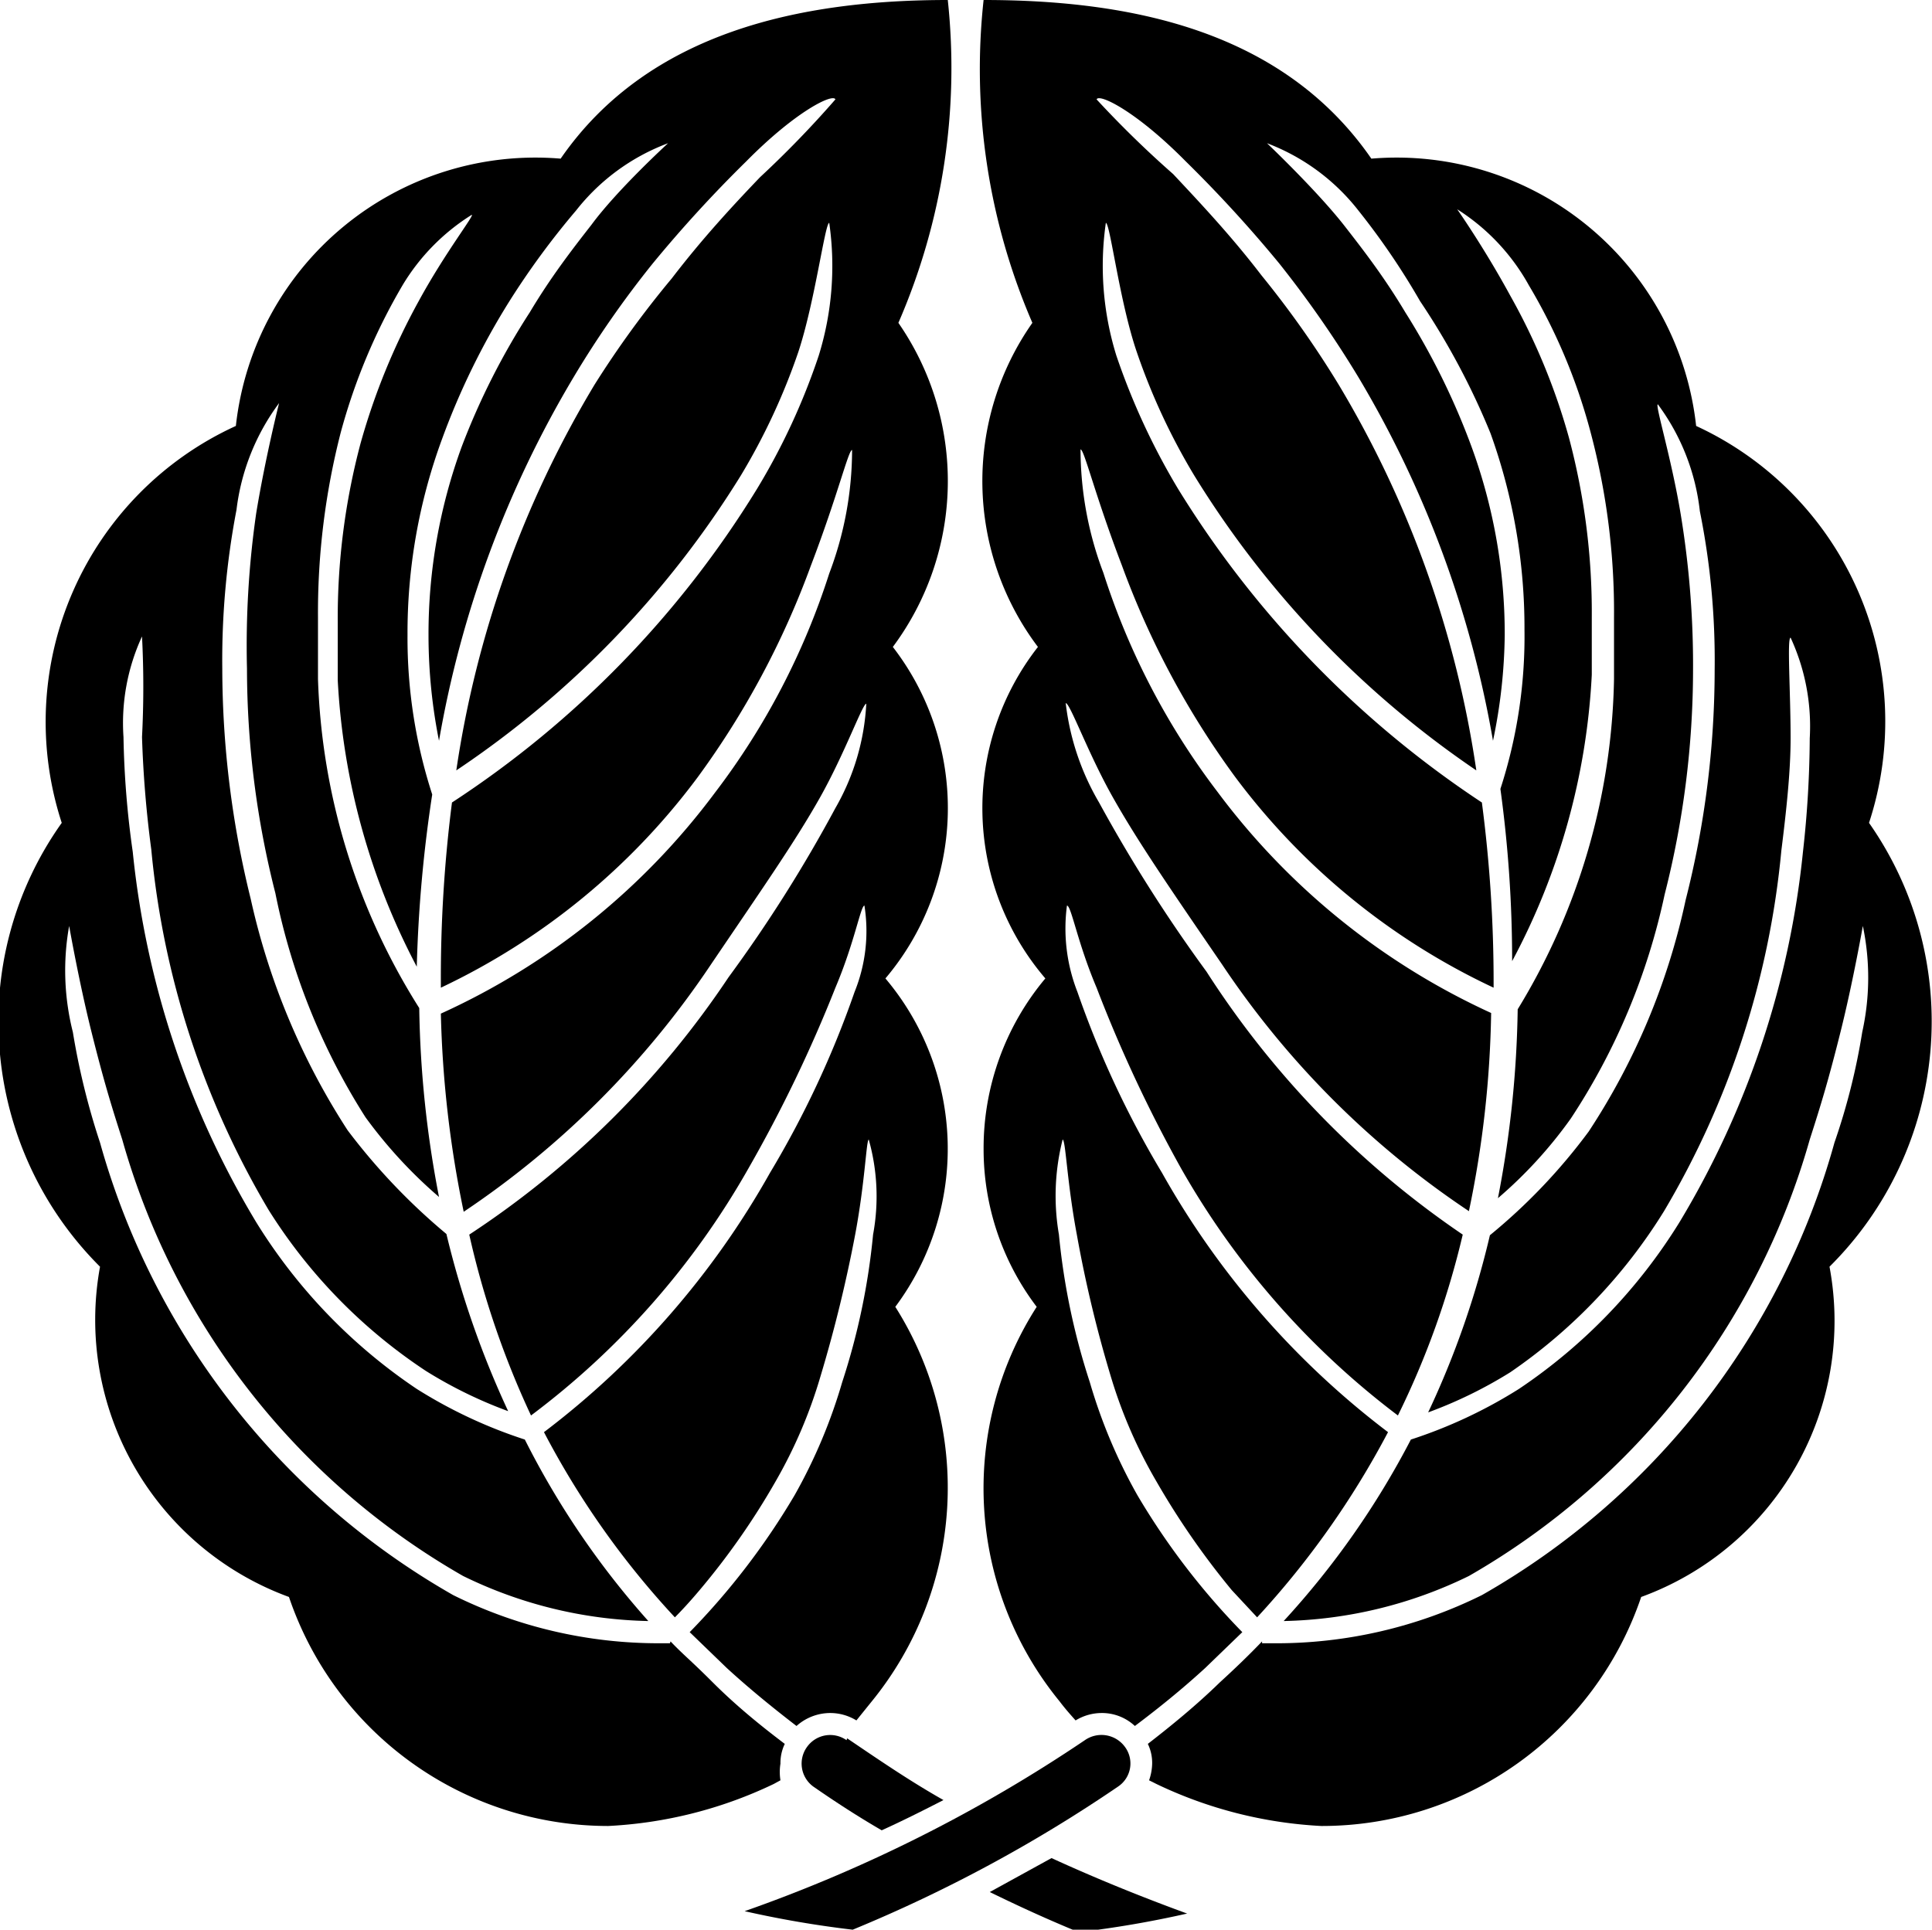
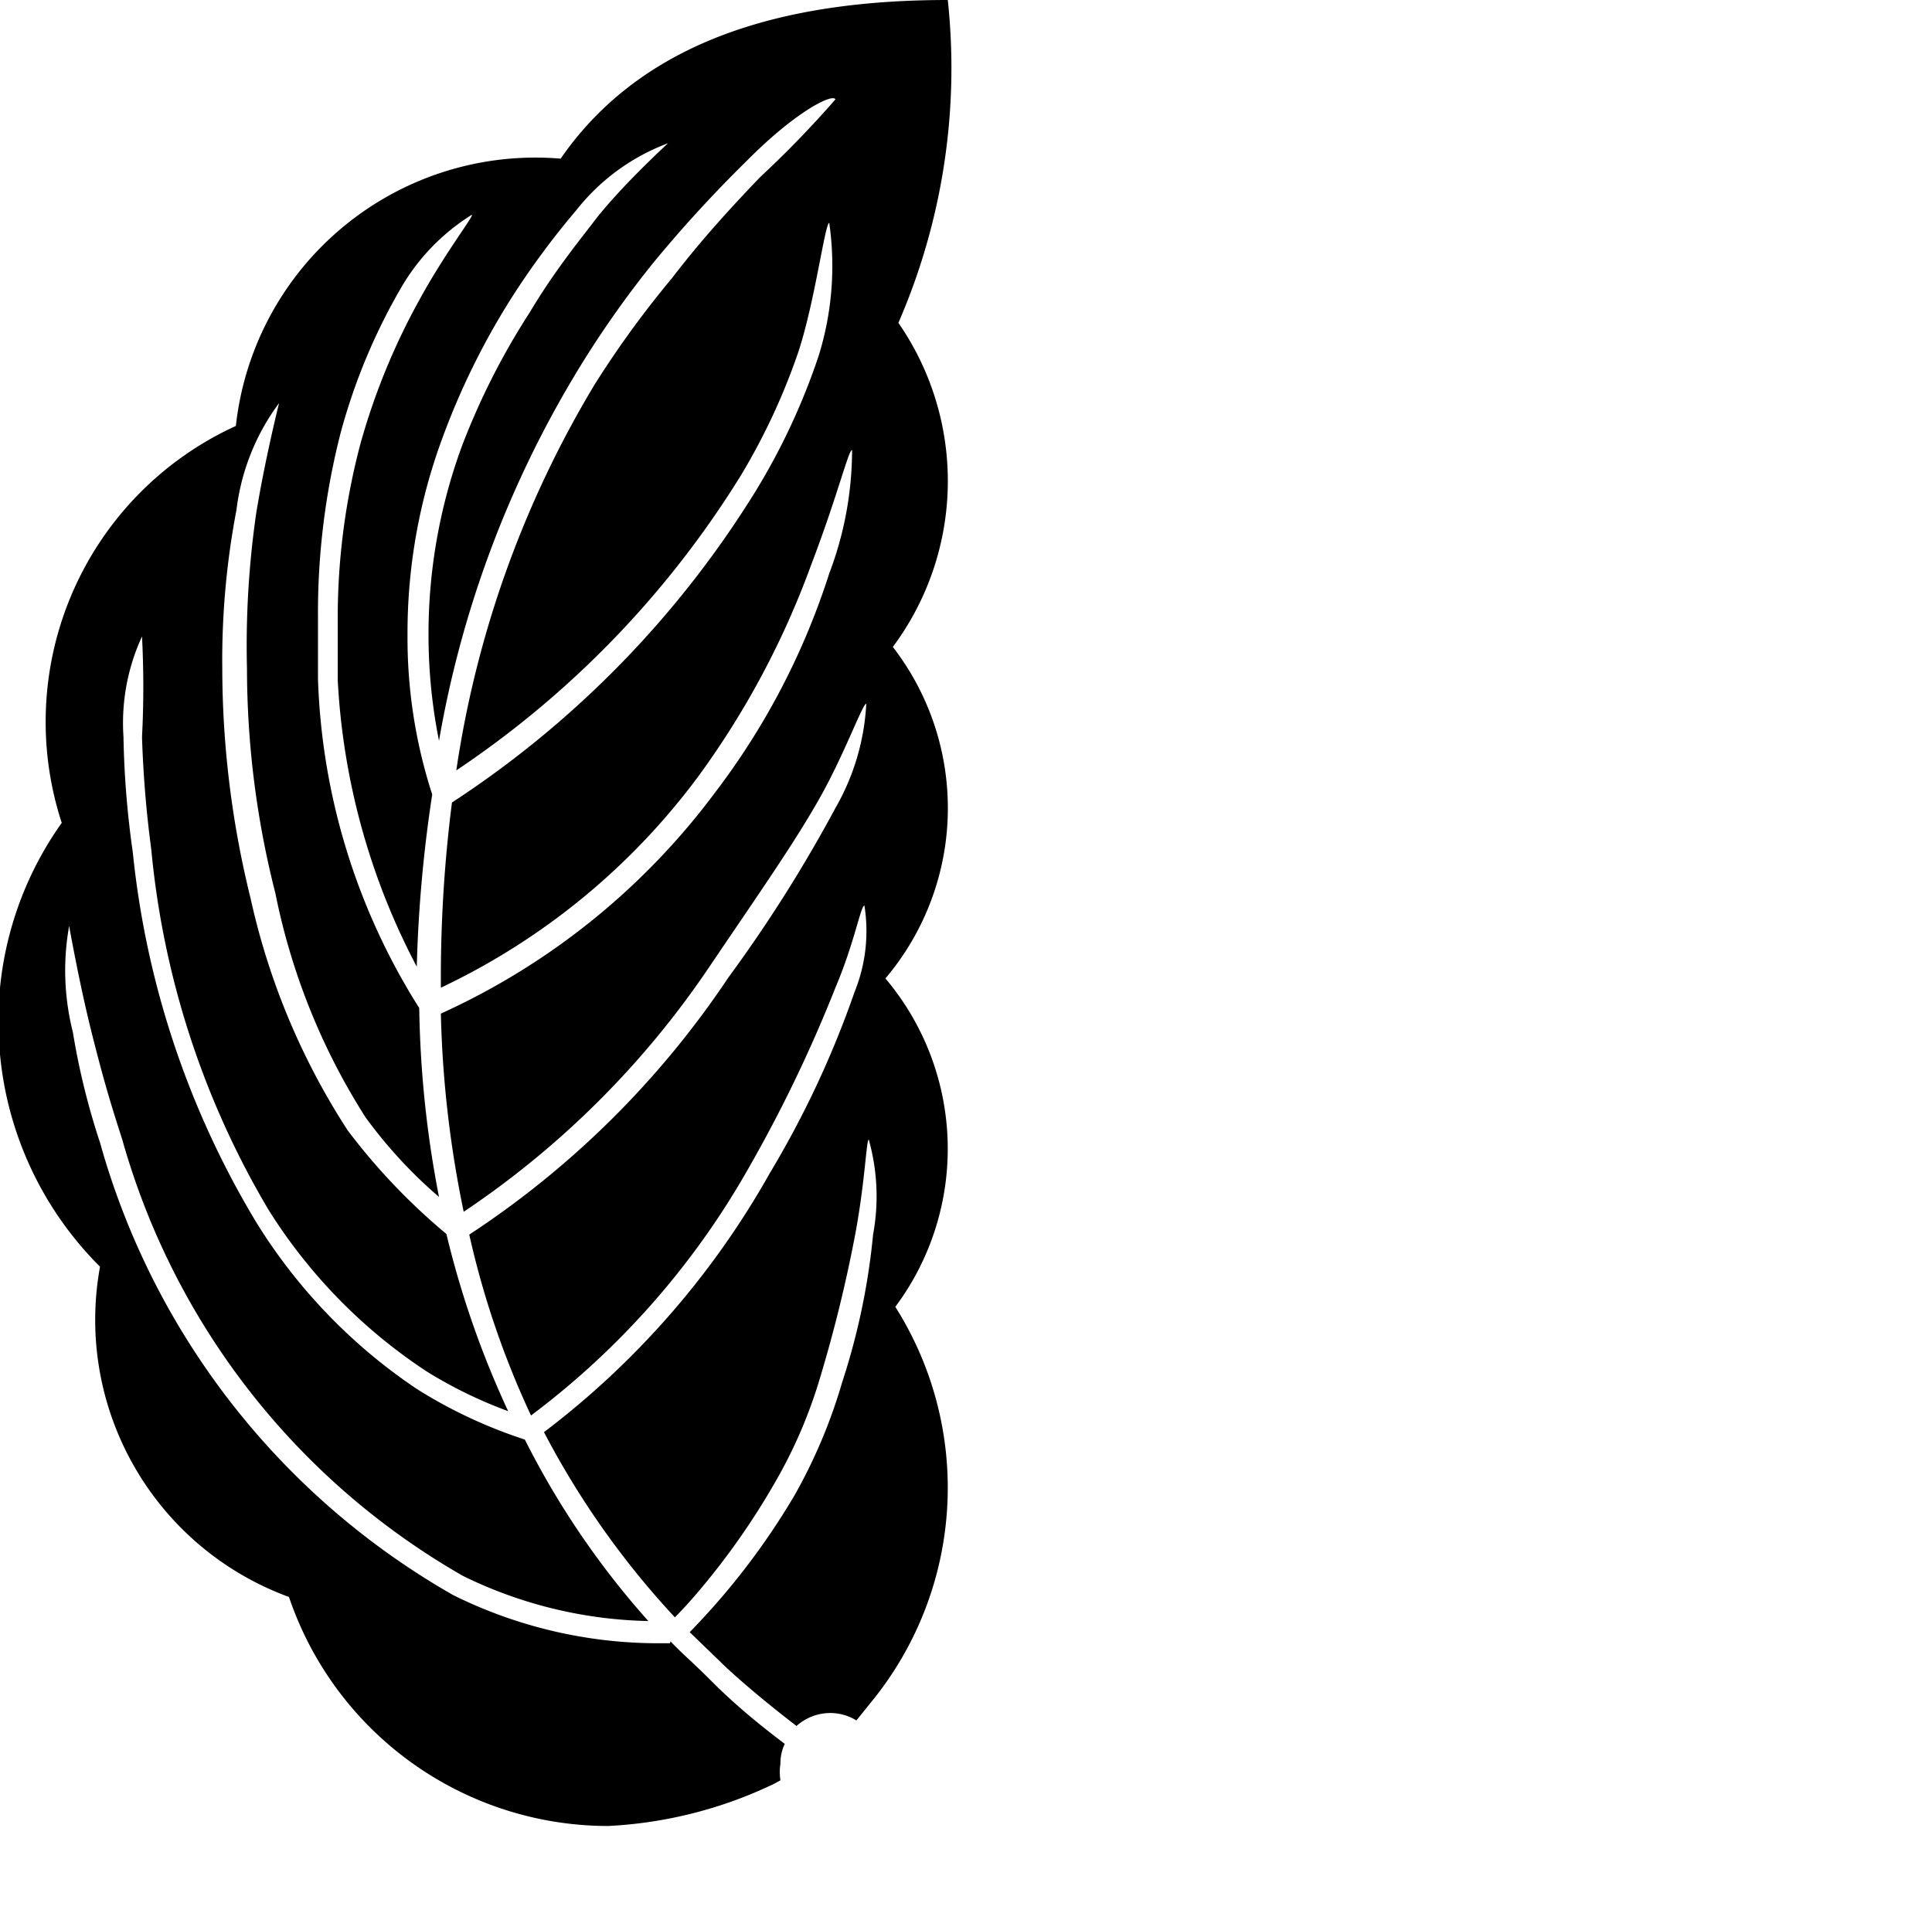
<svg xmlns="http://www.w3.org/2000/svg" viewBox="0 0 31.29 31.26">
  <g id="レイヤー_2" data-name="レイヤー 2">
    <g id="レイヤー_1-2" data-name="レイヤー 1">
      <path d="M10.85,26.62h-.17a7.48,7.48,0,0,1-3.34-.78,12.22,12.22,0,0,1-5.72-7.33,11.68,11.68,0,0,1-.44-1.79A4.08,4.08,0,0,1,1.12,15s.16.91.36,1.71.32,1.19.5,1.75A11.84,11.84,0,0,0,7.5,25.53a7.13,7.13,0,0,0,3,.73,13.53,13.53,0,0,1-2-2.94,7.79,7.79,0,0,1-1.75-.82,8.85,8.85,0,0,1-2.6-2.7,14.45,14.45,0,0,1-2-6A14.85,14.85,0,0,1,2,11.94a3.35,3.35,0,0,1,.3-1.63,15.87,15.87,0,0,1,0,1.63,18,18,0,0,0,.15,1.82,14,14,0,0,0,1.9,5.84A8.59,8.59,0,0,0,6.9,22.21a7.19,7.19,0,0,0,1.33.65,15.14,15.14,0,0,1-1-2.87,10.1,10.1,0,0,1-1.6-1.68,11.4,11.4,0,0,1-1.57-3.75,15.58,15.58,0,0,1-.46-3.73,12.93,12.93,0,0,1,.23-2.57,3.62,3.62,0,0,1,.69-1.73s-.22.87-.37,1.78A15,15,0,0,0,4,10.83a14.78,14.78,0,0,0,.46,3.64A10.62,10.62,0,0,0,5.92,18.1a7.59,7.59,0,0,0,1.19,1.29,17.2,17.2,0,0,1-.32-3.06A10.61,10.61,0,0,1,5.15,11q0-.48,0-1a11.72,11.72,0,0,1,.37-3,9.7,9.7,0,0,1,1-2.38A3.42,3.42,0,0,1,7.64,3.48c.05,0-.43.61-.86,1.4a10.79,10.79,0,0,0-.94,2.3,11,11,0,0,0-.37,2.9c0,.31,0,.62,0,.94a11.19,11.19,0,0,0,1.28,4.64A22.19,22.19,0,0,1,7,12.87a8.21,8.21,0,0,1-.4-2.58,9.09,9.09,0,0,1,.56-3.18A11.88,11.88,0,0,1,8.25,4.88,12.81,12.81,0,0,1,9.33,3.41a3.41,3.41,0,0,1,1.49-1.09S10,3.07,9.58,3.64c-.32.41-.66.85-1,1.42A11.55,11.55,0,0,0,7.48,7.23a8.83,8.83,0,0,0-.54,3.06A8.73,8.73,0,0,0,7.11,12,17.19,17.19,0,0,1,9.29,6.11a16.14,16.14,0,0,1,1.28-1.84,21.15,21.15,0,0,1,1.52-1.66c.8-.81,1.4-1.1,1.44-1a16.68,16.68,0,0,1-1.22,1.26c-.45.47-.94,1-1.43,1.64A15.9,15.9,0,0,0,9.63,6.23a16.9,16.9,0,0,0-2.24,6.25A15.63,15.63,0,0,0,12,7.7a10.39,10.39,0,0,0,.93-2c.27-.82.43-2.08.5-2.09a4.9,4.9,0,0,1-.17,2.15,10.68,10.68,0,0,1-1,2.16A16.15,16.15,0,0,1,7.32,13a22.38,22.38,0,0,0-.18,2.93V16a11.09,11.09,0,0,0,4.16-3.41,13.78,13.78,0,0,0,1.83-3.42c.44-1.15.61-1.88.67-1.88a5.65,5.65,0,0,1-.37,2,11.74,11.74,0,0,1-1.85,3.55,11.42,11.42,0,0,1-4.44,3.58,17.67,17.67,0,0,0,.37,3.21,14.56,14.56,0,0,0,4-4c.86-1.27,1.37-2,1.77-2.71s.69-1.52.75-1.52a3.78,3.78,0,0,1-.5,1.69,23,23,0,0,1-1.73,2.74A14.82,14.82,0,0,1,7.6,20a14.26,14.26,0,0,0,1,2.93,13,13,0,0,0,3.52-4A22.69,22.69,0,0,0,13.53,16c.31-.73.41-1.33.47-1.33a2.63,2.63,0,0,1-.16,1.4A15.7,15.7,0,0,1,12.47,19a13.65,13.65,0,0,1-3.66,4.2,13.73,13.73,0,0,0,2.12,3l0,0c.1-.1.24-.25.4-.44A11.79,11.79,0,0,0,12.56,24a7.79,7.79,0,0,0,.73-1.71A22.66,22.66,0,0,0,13.85,20c.16-.85.18-1.53.22-1.54A3.4,3.4,0,0,1,14.14,20a11.06,11.06,0,0,1-.5,2.39,8.6,8.6,0,0,1-.77,1.83,11.6,11.6,0,0,1-1.7,2.22l.6.58c.36.33.74.64,1.13.94a.82.82,0,0,1,.55-.21.81.81,0,0,1,.42.12h0l.25-.31a5.48,5.48,0,0,0,.38-6.39,4.28,4.28,0,0,0-.16-5.32,4.27,4.27,0,0,0,.12-5.37,4.5,4.5,0,0,0,.09-5.25A10.35,10.35,0,0,0,15.35,0h0C13,0,10.51.5,9.08,2.57A4.88,4.88,0,0,0,3.82,6.9,5.27,5.27,0,0,0,1,13.33a5.54,5.54,0,0,0-1,3.75,5.59,5.59,0,0,0,1.62,3.44,4.78,4.78,0,0,0,3.06,5.35,5.46,5.46,0,0,0,5.17,3.71,7,7,0,0,0,2.68-.68l.11-.06a.84.84,0,0,1,0-.27.71.71,0,0,1,.07-.32c-.41-.31-.8-.63-1.17-1s-.46-.43-.68-.66Z" />
-       <path d="M18.11,28.94a23.47,23.47,0,0,1-4.3,2.32,16.82,16.82,0,0,1-1.75-.3,24.12,24.12,0,0,0,5.51-2.77.47.47,0,0,1,.65.11.45.45,0,0,1-.11.64Z" />
-       <path d="M20.44,26.62h.17A7.5,7.5,0,0,0,24,25.84a12.17,12.17,0,0,0,5.71-7.33,10.51,10.51,0,0,0,.45-1.79A4.08,4.08,0,0,0,30.17,15s-.16.91-.36,1.71-.32,1.19-.5,1.75a11.88,11.88,0,0,1-5.52,7.07,7.14,7.14,0,0,1-3,.73,13.57,13.57,0,0,0,2.06-2.94,7.79,7.79,0,0,0,1.75-.82,8.85,8.85,0,0,0,2.6-2.7,14.45,14.45,0,0,0,2-6,17.08,17.08,0,0,0,.11-1.84,3.42,3.42,0,0,0-.31-1.63c-.06,0,0,.88,0,1.63,0,.54-.07,1.18-.15,1.82a14,14,0,0,1-1.9,5.84,8.71,8.71,0,0,1-2.49,2.61,7.19,7.19,0,0,1-1.33.65,14.46,14.46,0,0,0,1-2.87,9.35,9.35,0,0,0,1.6-1.68,11,11,0,0,0,1.57-3.75,15.14,15.14,0,0,0,.47-3.73,12.2,12.2,0,0,0-.24-2.57,3.56,3.56,0,0,0-.68-1.73c-.05,0,.22.87.37,1.78a15,15,0,0,1,.2,2.52,14.78,14.78,0,0,1-.46,3.64,10.6,10.6,0,0,1-1.52,3.63,7.18,7.18,0,0,1-1.18,1.29,17.2,17.2,0,0,0,.32-3.06A10.61,10.61,0,0,0,26.14,11q0-.48,0-1a11.29,11.29,0,0,0-.38-3,9.3,9.3,0,0,0-1-2.38,3.41,3.41,0,0,0-1.16-1.23s.43.61.86,1.4a10.32,10.32,0,0,1,.95,2.3,11,11,0,0,1,.37,2.9c0,.31,0,.62,0,.94a11,11,0,0,1-1.29,4.64,20.5,20.5,0,0,0-.19-2.79,8,8,0,0,0,.39-2.58,9.3,9.3,0,0,0-.55-3.18A11.88,11.88,0,0,0,23,4.88,11.7,11.7,0,0,0,22,3.41a3.41,3.41,0,0,0-1.48-1.09s.79.75,1.24,1.32c.32.41.66.85,1,1.42a11.55,11.55,0,0,1,1.07,2.17,8.83,8.83,0,0,1,.54,3.06A8.73,8.73,0,0,1,24.18,12,17.19,17.19,0,0,0,22,6.11a17.52,17.52,0,0,0-1.28-1.84A21.15,21.15,0,0,0,19.2,2.61c-.8-.81-1.4-1.1-1.44-1A16.68,16.68,0,0,0,19,2.82c.44.47.94,1,1.43,1.64a15.9,15.9,0,0,1,1.25,1.77,16.9,16.9,0,0,1,2.23,6.25A15.72,15.72,0,0,1,19.34,7.7a10.39,10.39,0,0,1-.93-2c-.28-.82-.43-2.08-.5-2.09a4.9,4.9,0,0,0,.17,2.15,11.16,11.16,0,0,0,1,2.16A16.37,16.37,0,0,0,24,13a22.31,22.31,0,0,1,.19,2.93V16A11.09,11.09,0,0,1,20,12.58a13.78,13.78,0,0,1-1.83-3.42c-.44-1.15-.61-1.88-.67-1.88a5.65,5.65,0,0,0,.37,2,11.74,11.74,0,0,0,1.85,3.55,11.47,11.47,0,0,0,4.43,3.58,16.85,16.85,0,0,1-.36,3.21,14.42,14.42,0,0,1-4-4c-.87-1.27-1.37-2-1.77-2.71s-.69-1.52-.76-1.52A4.11,4.11,0,0,0,17.8,13a24.67,24.67,0,0,0,1.74,2.74A14.82,14.82,0,0,0,23.69,20a13.71,13.71,0,0,1-1.05,2.93,13.13,13.13,0,0,1-3.51-4A22.69,22.69,0,0,1,17.76,16c-.31-.73-.41-1.33-.48-1.33a2.82,2.82,0,0,0,.17,1.4A15.7,15.7,0,0,0,18.82,19a13.65,13.65,0,0,0,3.66,4.2,14.08,14.08,0,0,1-2.12,3l0,0-.41-.44A12.71,12.71,0,0,1,18.73,24,7.79,7.79,0,0,1,18,22.33,20.36,20.36,0,0,1,17.44,20c-.16-.85-.18-1.53-.23-1.54A3.71,3.71,0,0,0,17.15,20a11.06,11.06,0,0,0,.5,2.39,8.6,8.6,0,0,0,.77,1.83,11.6,11.6,0,0,0,1.7,2.22l-.6.58c-.36.33-.74.64-1.14.94a.78.78,0,0,0-.54-.21.81.81,0,0,0-.42.12h0c-.08-.09-.17-.19-.26-.31a5.45,5.45,0,0,1-.37-6.39,4.22,4.22,0,0,1-.86-2.56,4.28,4.28,0,0,1,1-2.76,4.24,4.24,0,0,1-.12-5.37,4.46,4.46,0,0,1-.09-5.25A10.35,10.35,0,0,1,15.93,0h0c2.4,0,4.85.5,6.28,2.57A4.88,4.88,0,0,1,27.47,6.9a5.27,5.27,0,0,1,2.8,6.43,5.6,5.6,0,0,1-.64,7.19,4.76,4.76,0,0,1-3.05,5.35,5.46,5.46,0,0,1-5.18,3.71,7,7,0,0,1-2.67-.68l-.12-.06a.86.86,0,0,0,.05-.27.71.71,0,0,0-.07-.32c.4-.31.79-.63,1.17-1,.23-.21.46-.43.68-.66Z" />
-       <path d="M13.71,28.19a.46.46,0,0,0-.64.11.46.46,0,0,0,.1.64c.36.25.73.49,1.11.71.33-.15.67-.32,1-.49-.53-.3-1-.62-1.56-1Z" />
-       <path d="M19.23,31c-.74-.27-1.48-.57-2.2-.9l-1,.55c.47.23.95.45,1.44.65a16.82,16.82,0,0,0,1.75-.3Z" />
    </g>
  </g>
</svg>